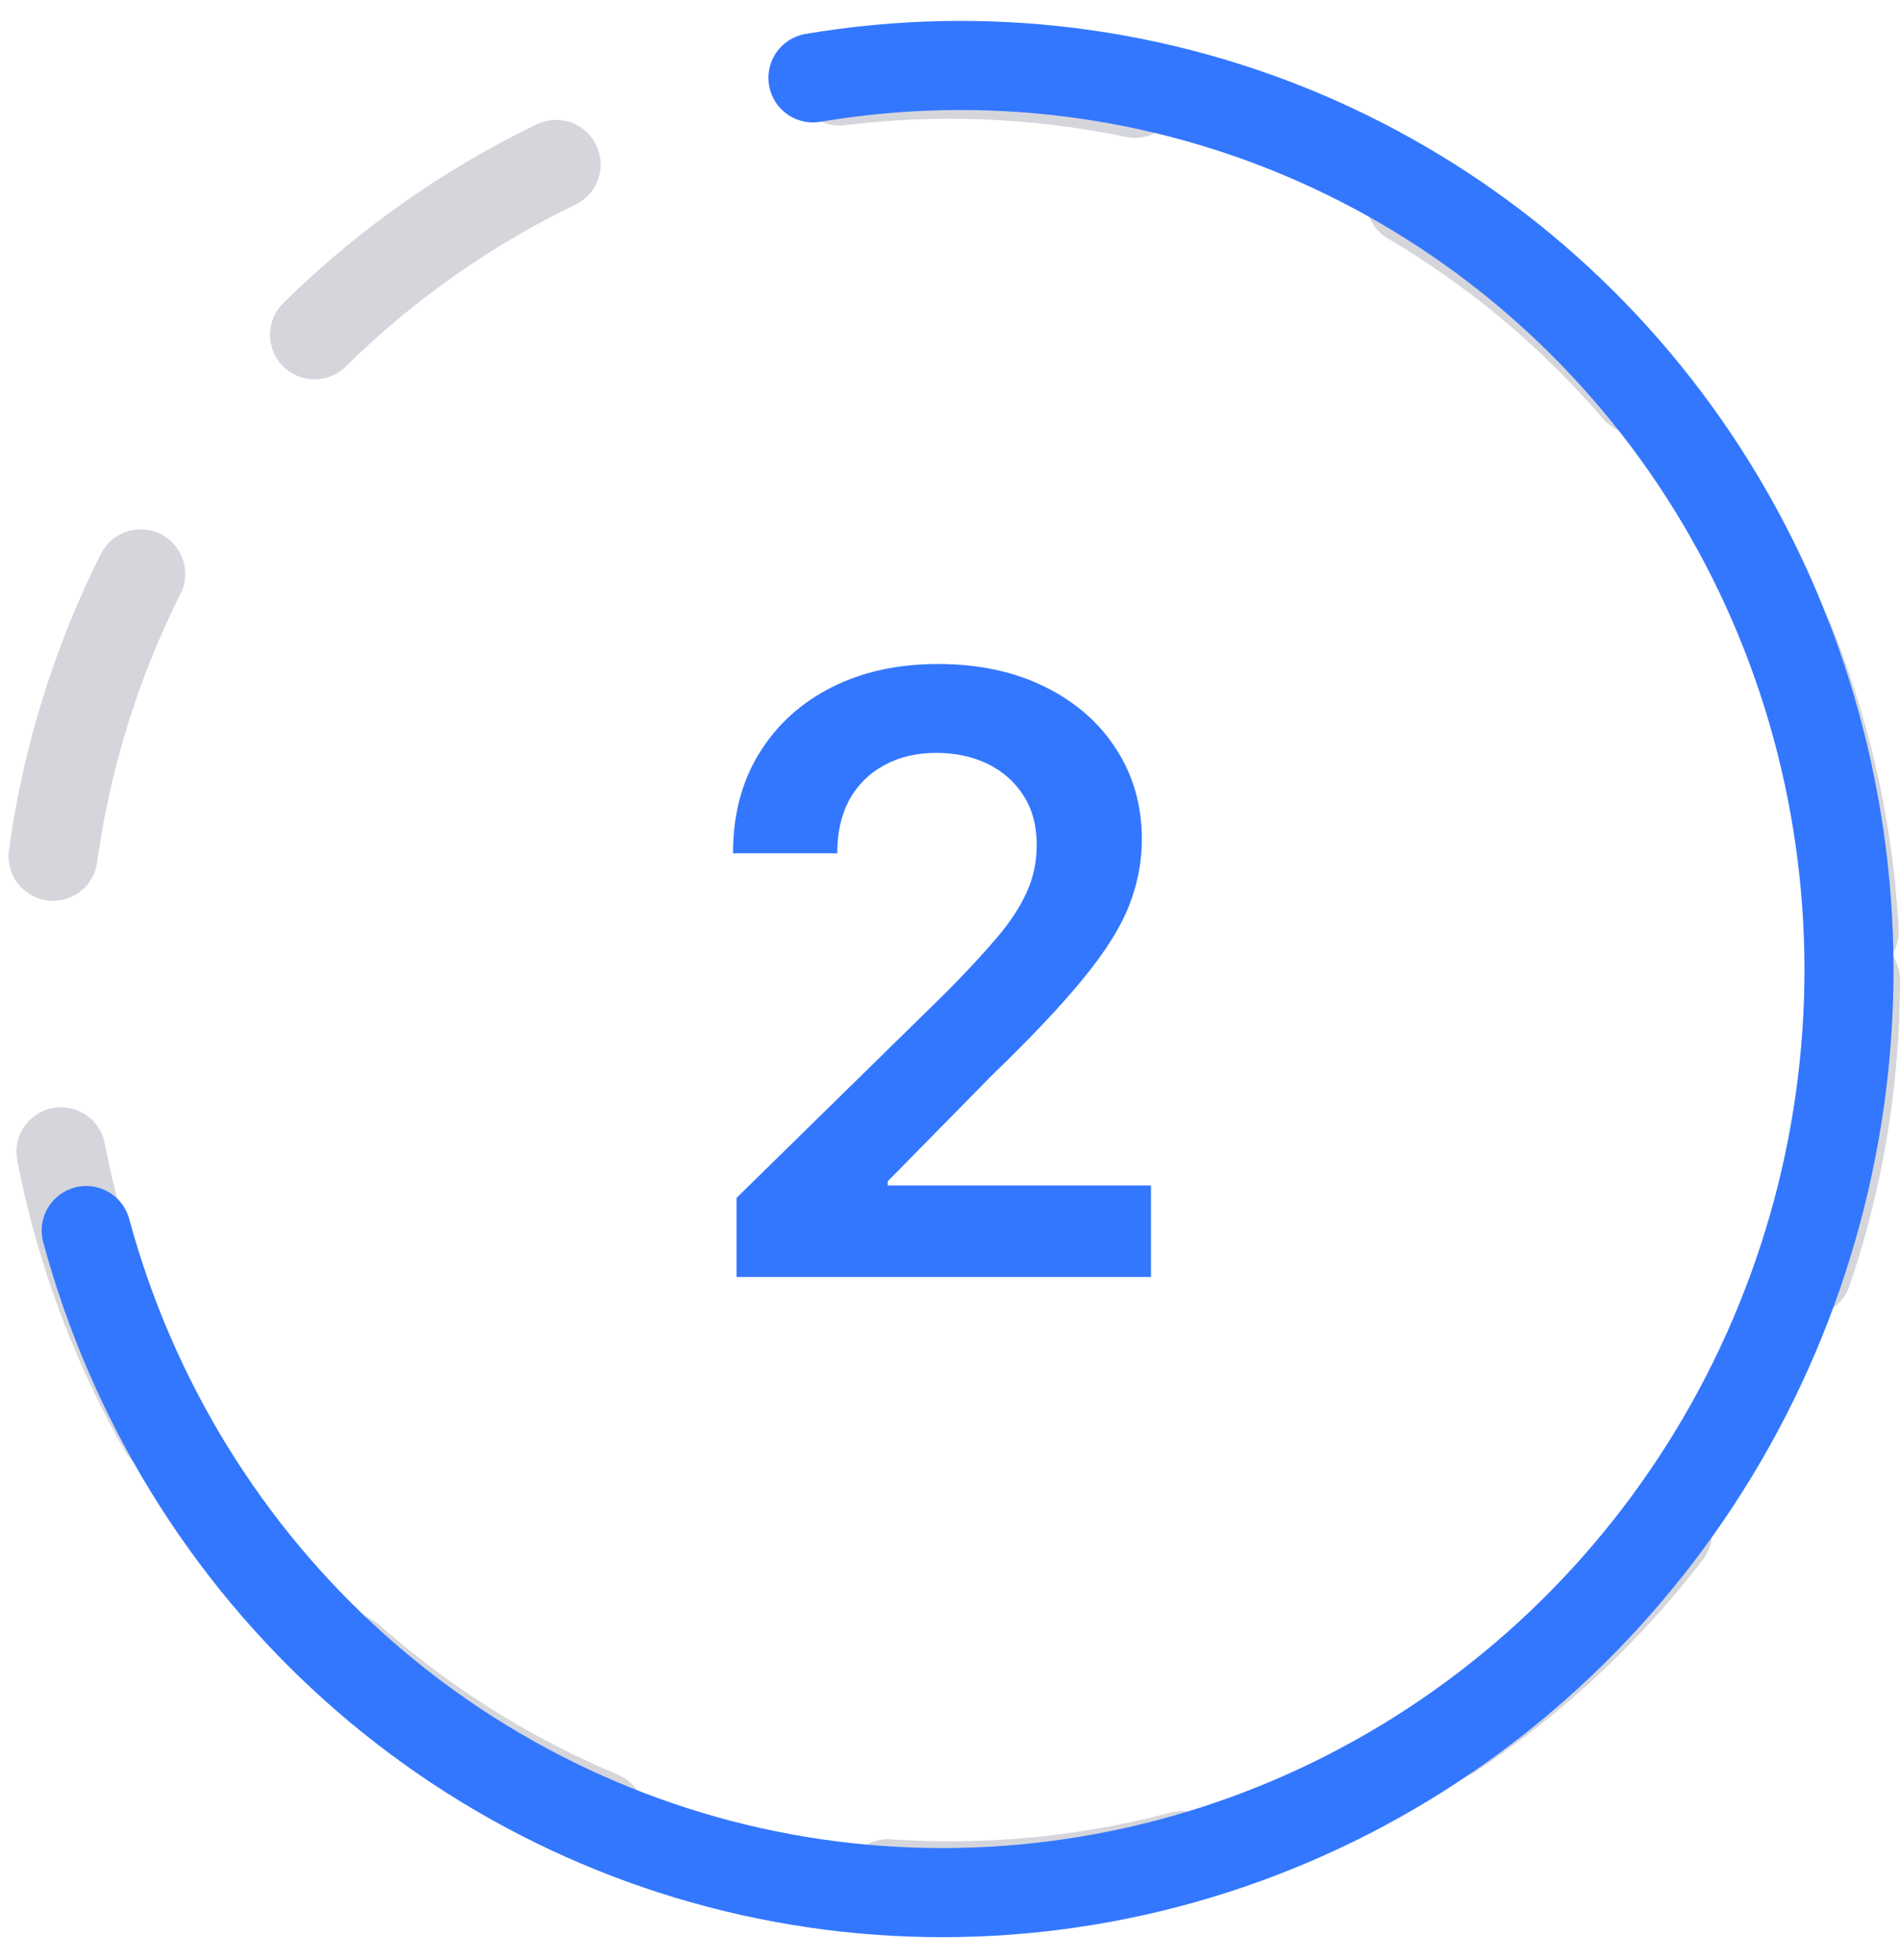
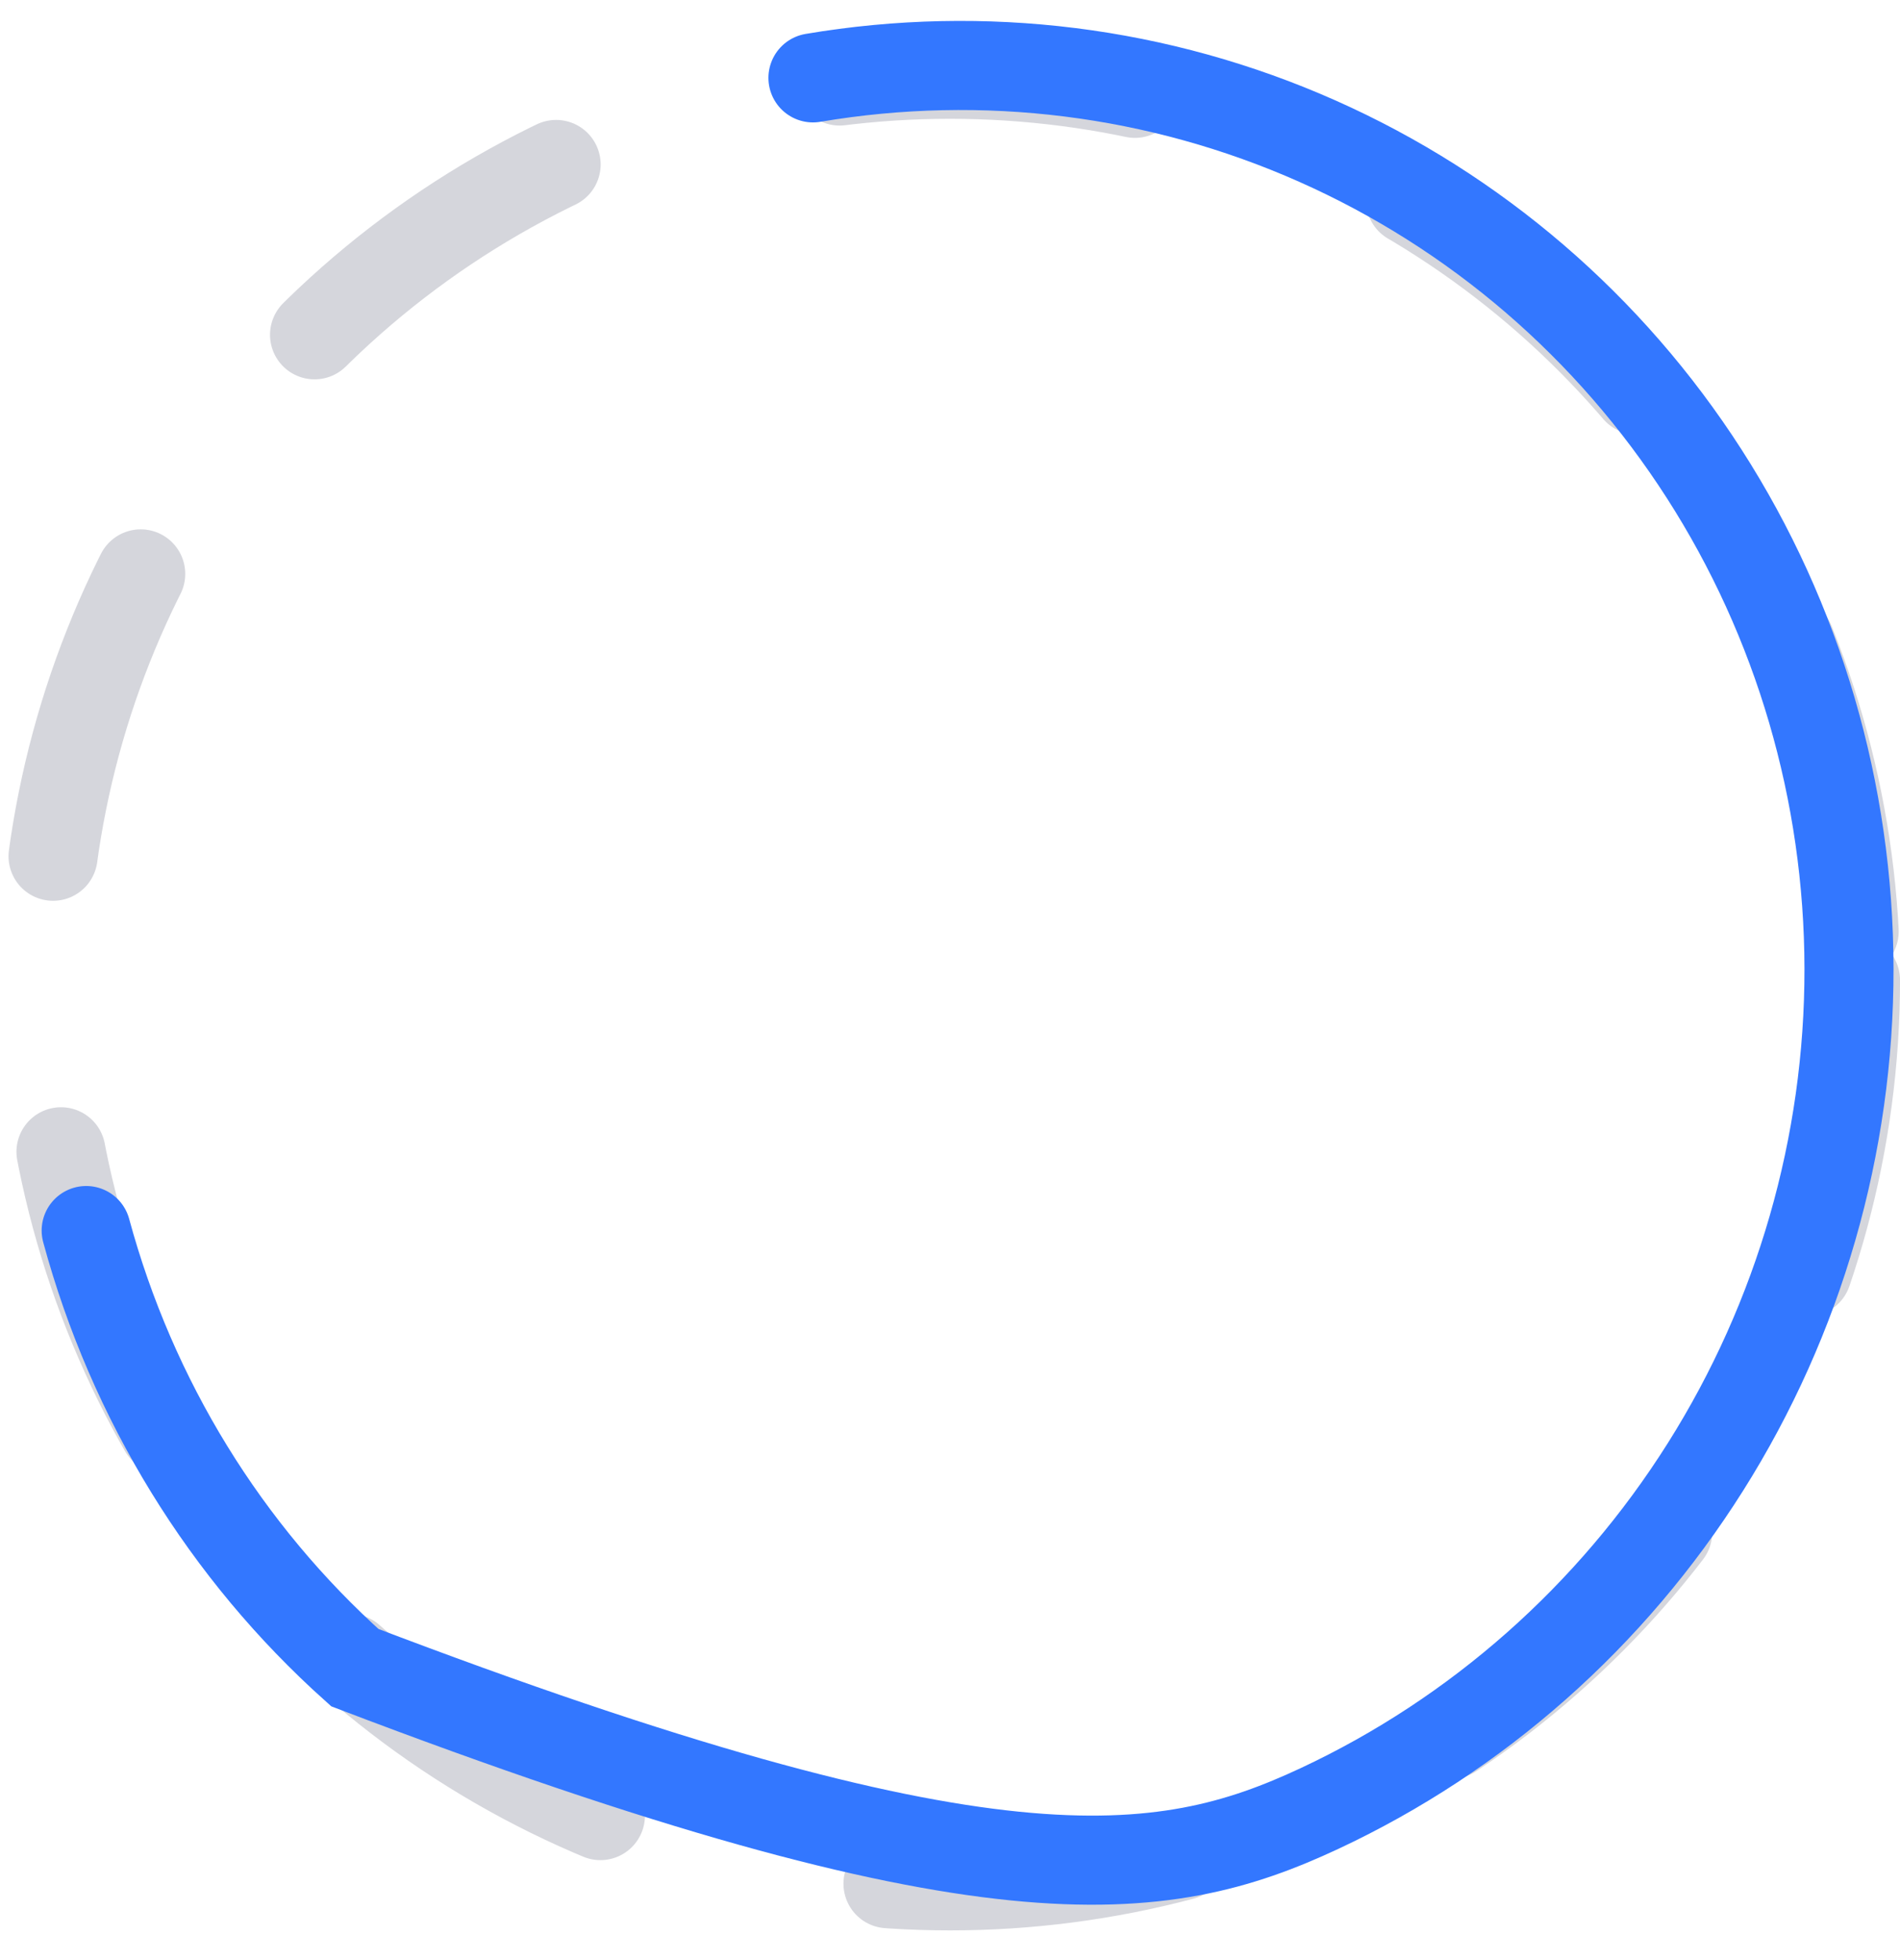
<svg xmlns="http://www.w3.org/2000/svg" width="64" height="66" viewBox="0 0 64 66" fill="none">
  <circle cx="32.001" cy="33" r="30.5" stroke="#D5D6DC" stroke-width="3" stroke-linecap="round" stroke-dasharray="10 10" />
-   <path d="M2.903 41.435C4.452 47.141 7.595 52.252 11.953 56.153C16.311 60.053 21.697 62.576 27.462 63.417C33.228 64.259 39.126 63.383 44.446 60.896C49.766 58.408 54.28 54.415 57.445 49.397C60.61 44.38 62.289 38.553 62.282 32.618C62.274 26.683 60.58 20.895 57.402 15.951C54.224 11.006 49.7 7.117 44.374 4.752C39.048 2.387 33.147 1.647 27.384 2.622" stroke="#3377FF" stroke-width="3" stroke-linecap="round" />
-   <path d="M24.81 43V40.335L31.88 33.405C32.556 32.722 33.119 32.115 33.57 31.585C34.021 31.055 34.359 30.541 34.584 30.044C34.81 29.547 34.922 29.017 34.922 28.453C34.922 27.81 34.776 27.26 34.485 26.803C34.193 26.338 33.792 25.981 33.282 25.729C32.771 25.477 32.191 25.351 31.542 25.351C30.872 25.351 30.285 25.49 29.782 25.768C29.278 26.04 28.887 26.428 28.608 26.932C28.337 27.436 28.201 28.035 28.201 28.732H24.691C24.691 27.439 24.986 26.315 25.576 25.361C26.166 24.406 26.978 23.667 28.012 23.143C29.053 22.62 30.246 22.358 31.591 22.358C32.957 22.358 34.157 22.613 35.191 23.124C36.225 23.634 37.027 24.333 37.597 25.222C38.174 26.11 38.462 27.124 38.462 28.264C38.462 29.026 38.316 29.776 38.025 30.511C37.733 31.247 37.219 32.062 36.483 32.957C35.754 33.852 34.73 34.936 33.411 36.209L29.901 39.778V39.918H38.77V43H24.81Z" fill="#3377FF" />
+   <path d="M2.903 41.435C4.452 47.141 7.595 52.252 11.953 56.153C33.228 64.259 39.126 63.383 44.446 60.896C49.766 58.408 54.28 54.415 57.445 49.397C60.61 44.38 62.289 38.553 62.282 32.618C62.274 26.683 60.58 20.895 57.402 15.951C54.224 11.006 49.7 7.117 44.374 4.752C39.048 2.387 33.147 1.647 27.384 2.622" stroke="#3377FF" stroke-width="3" stroke-linecap="round" />
</svg>